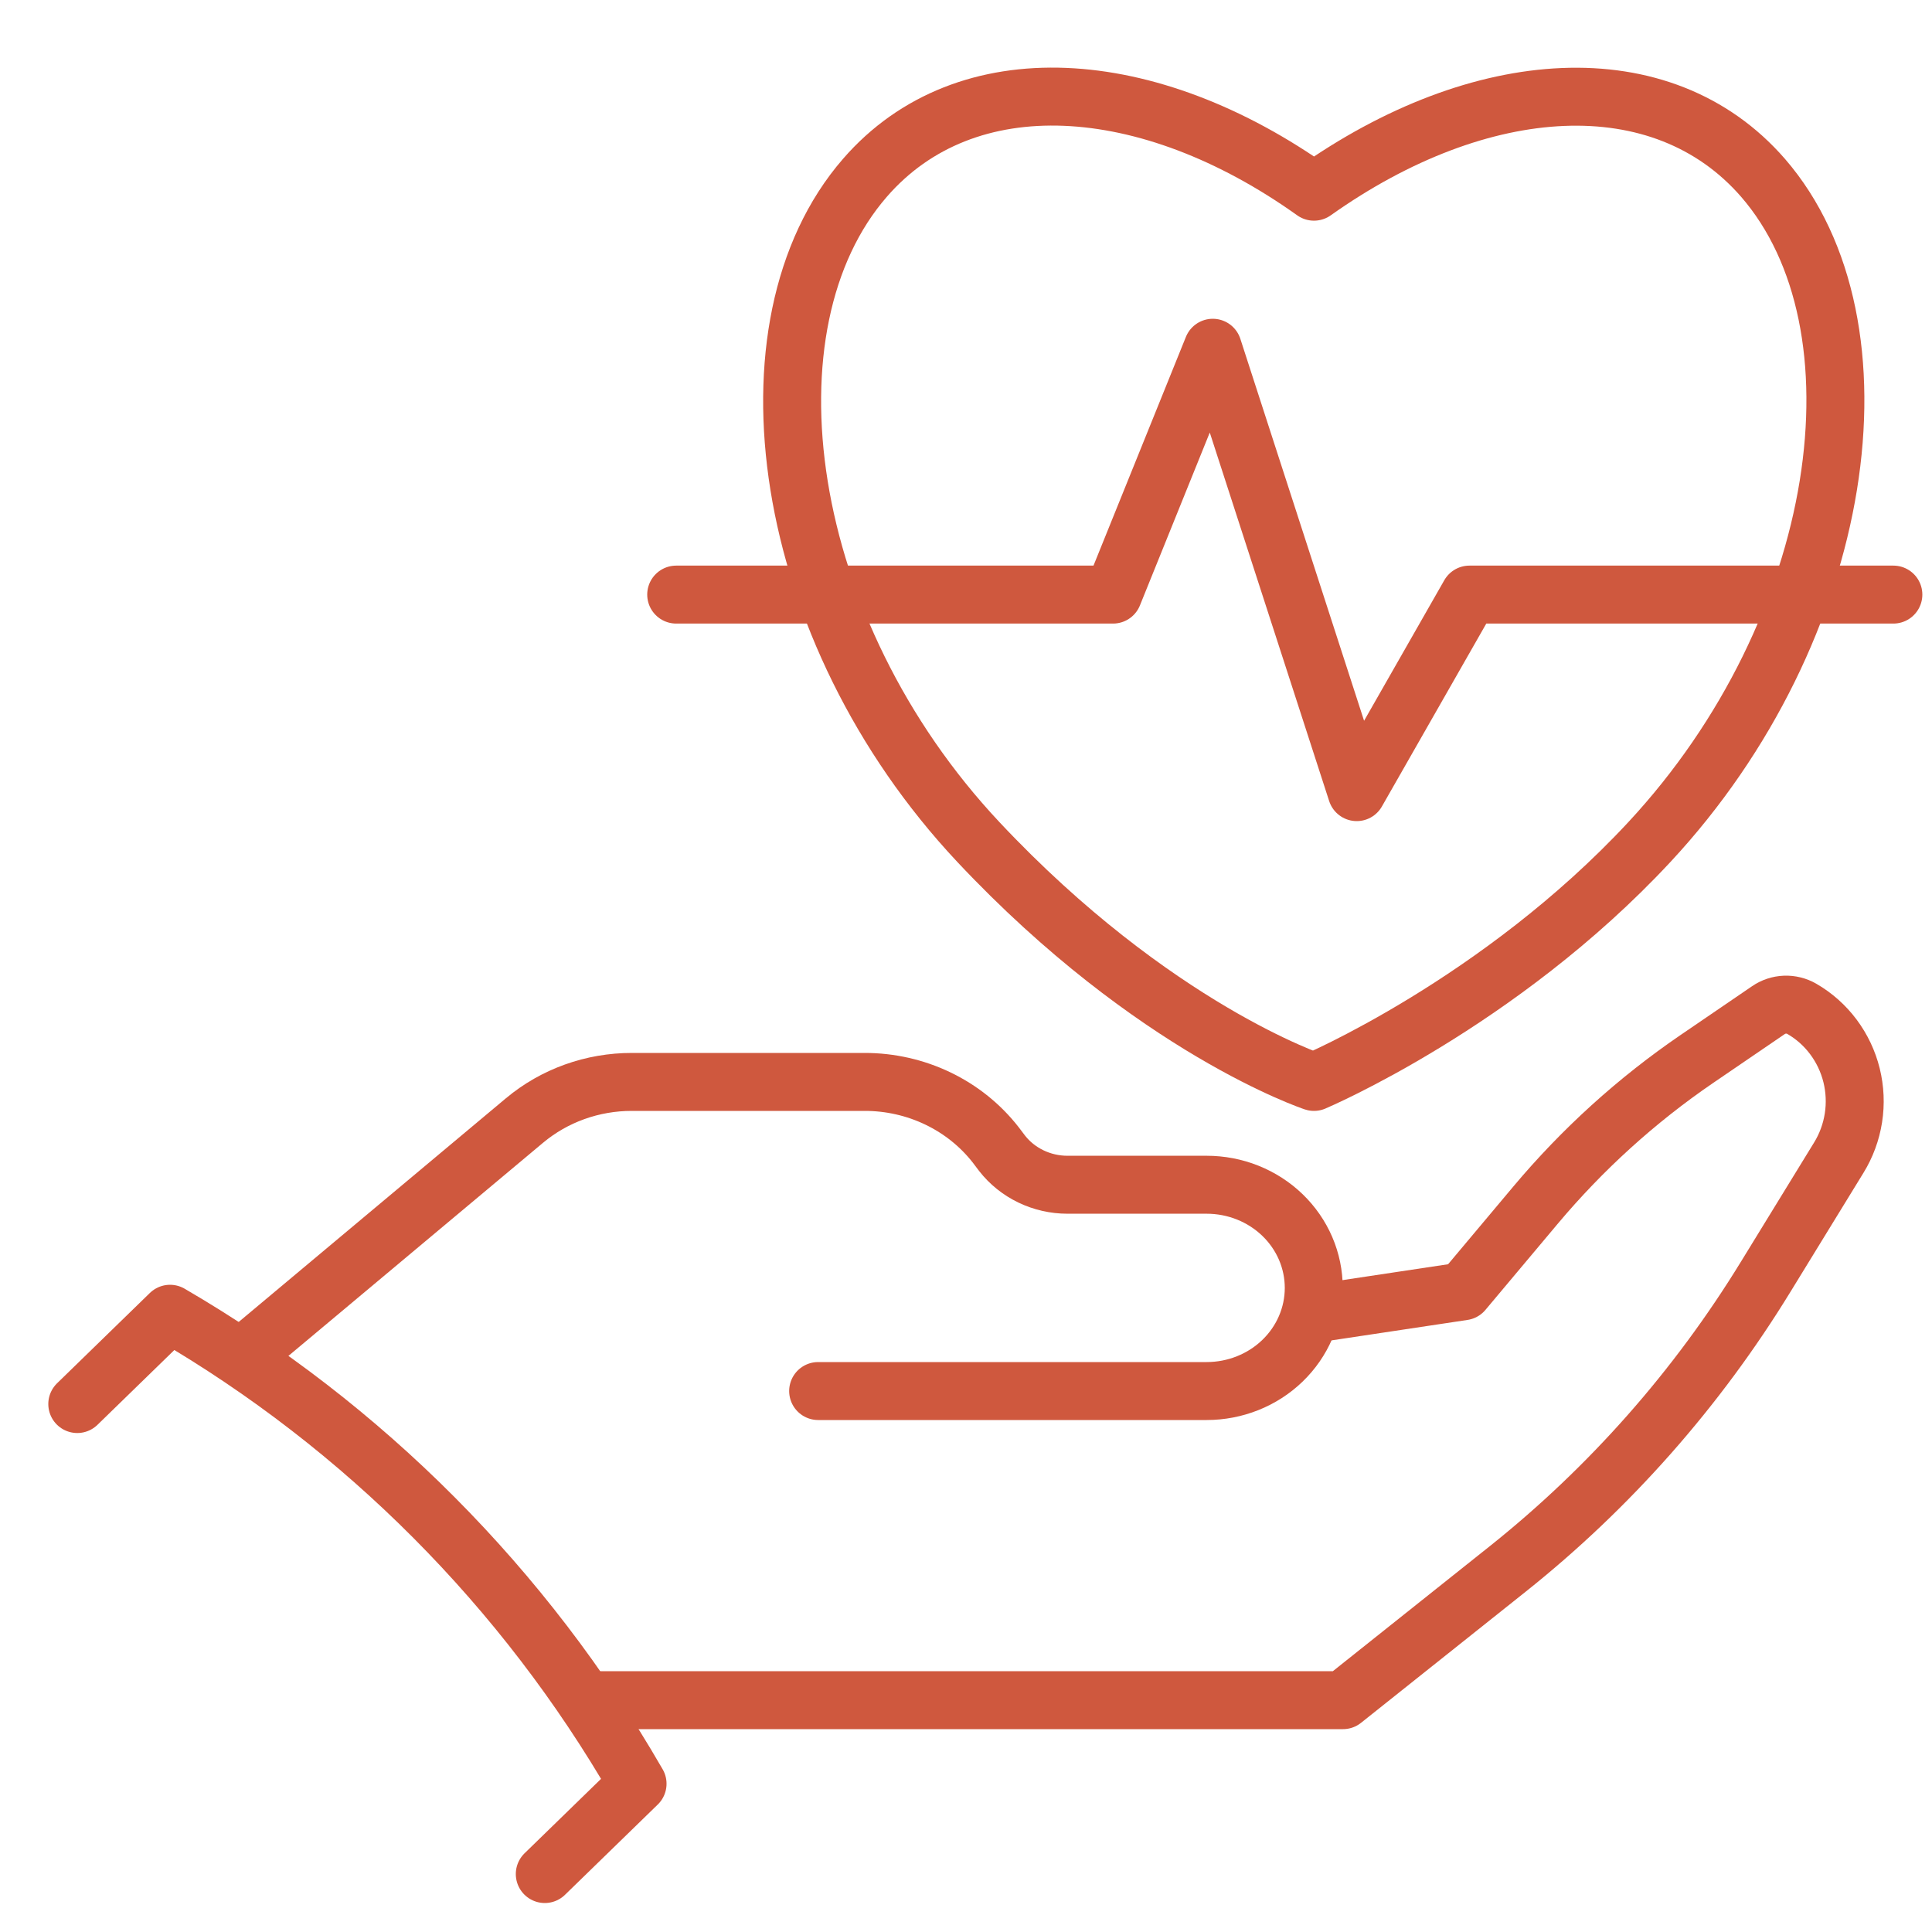
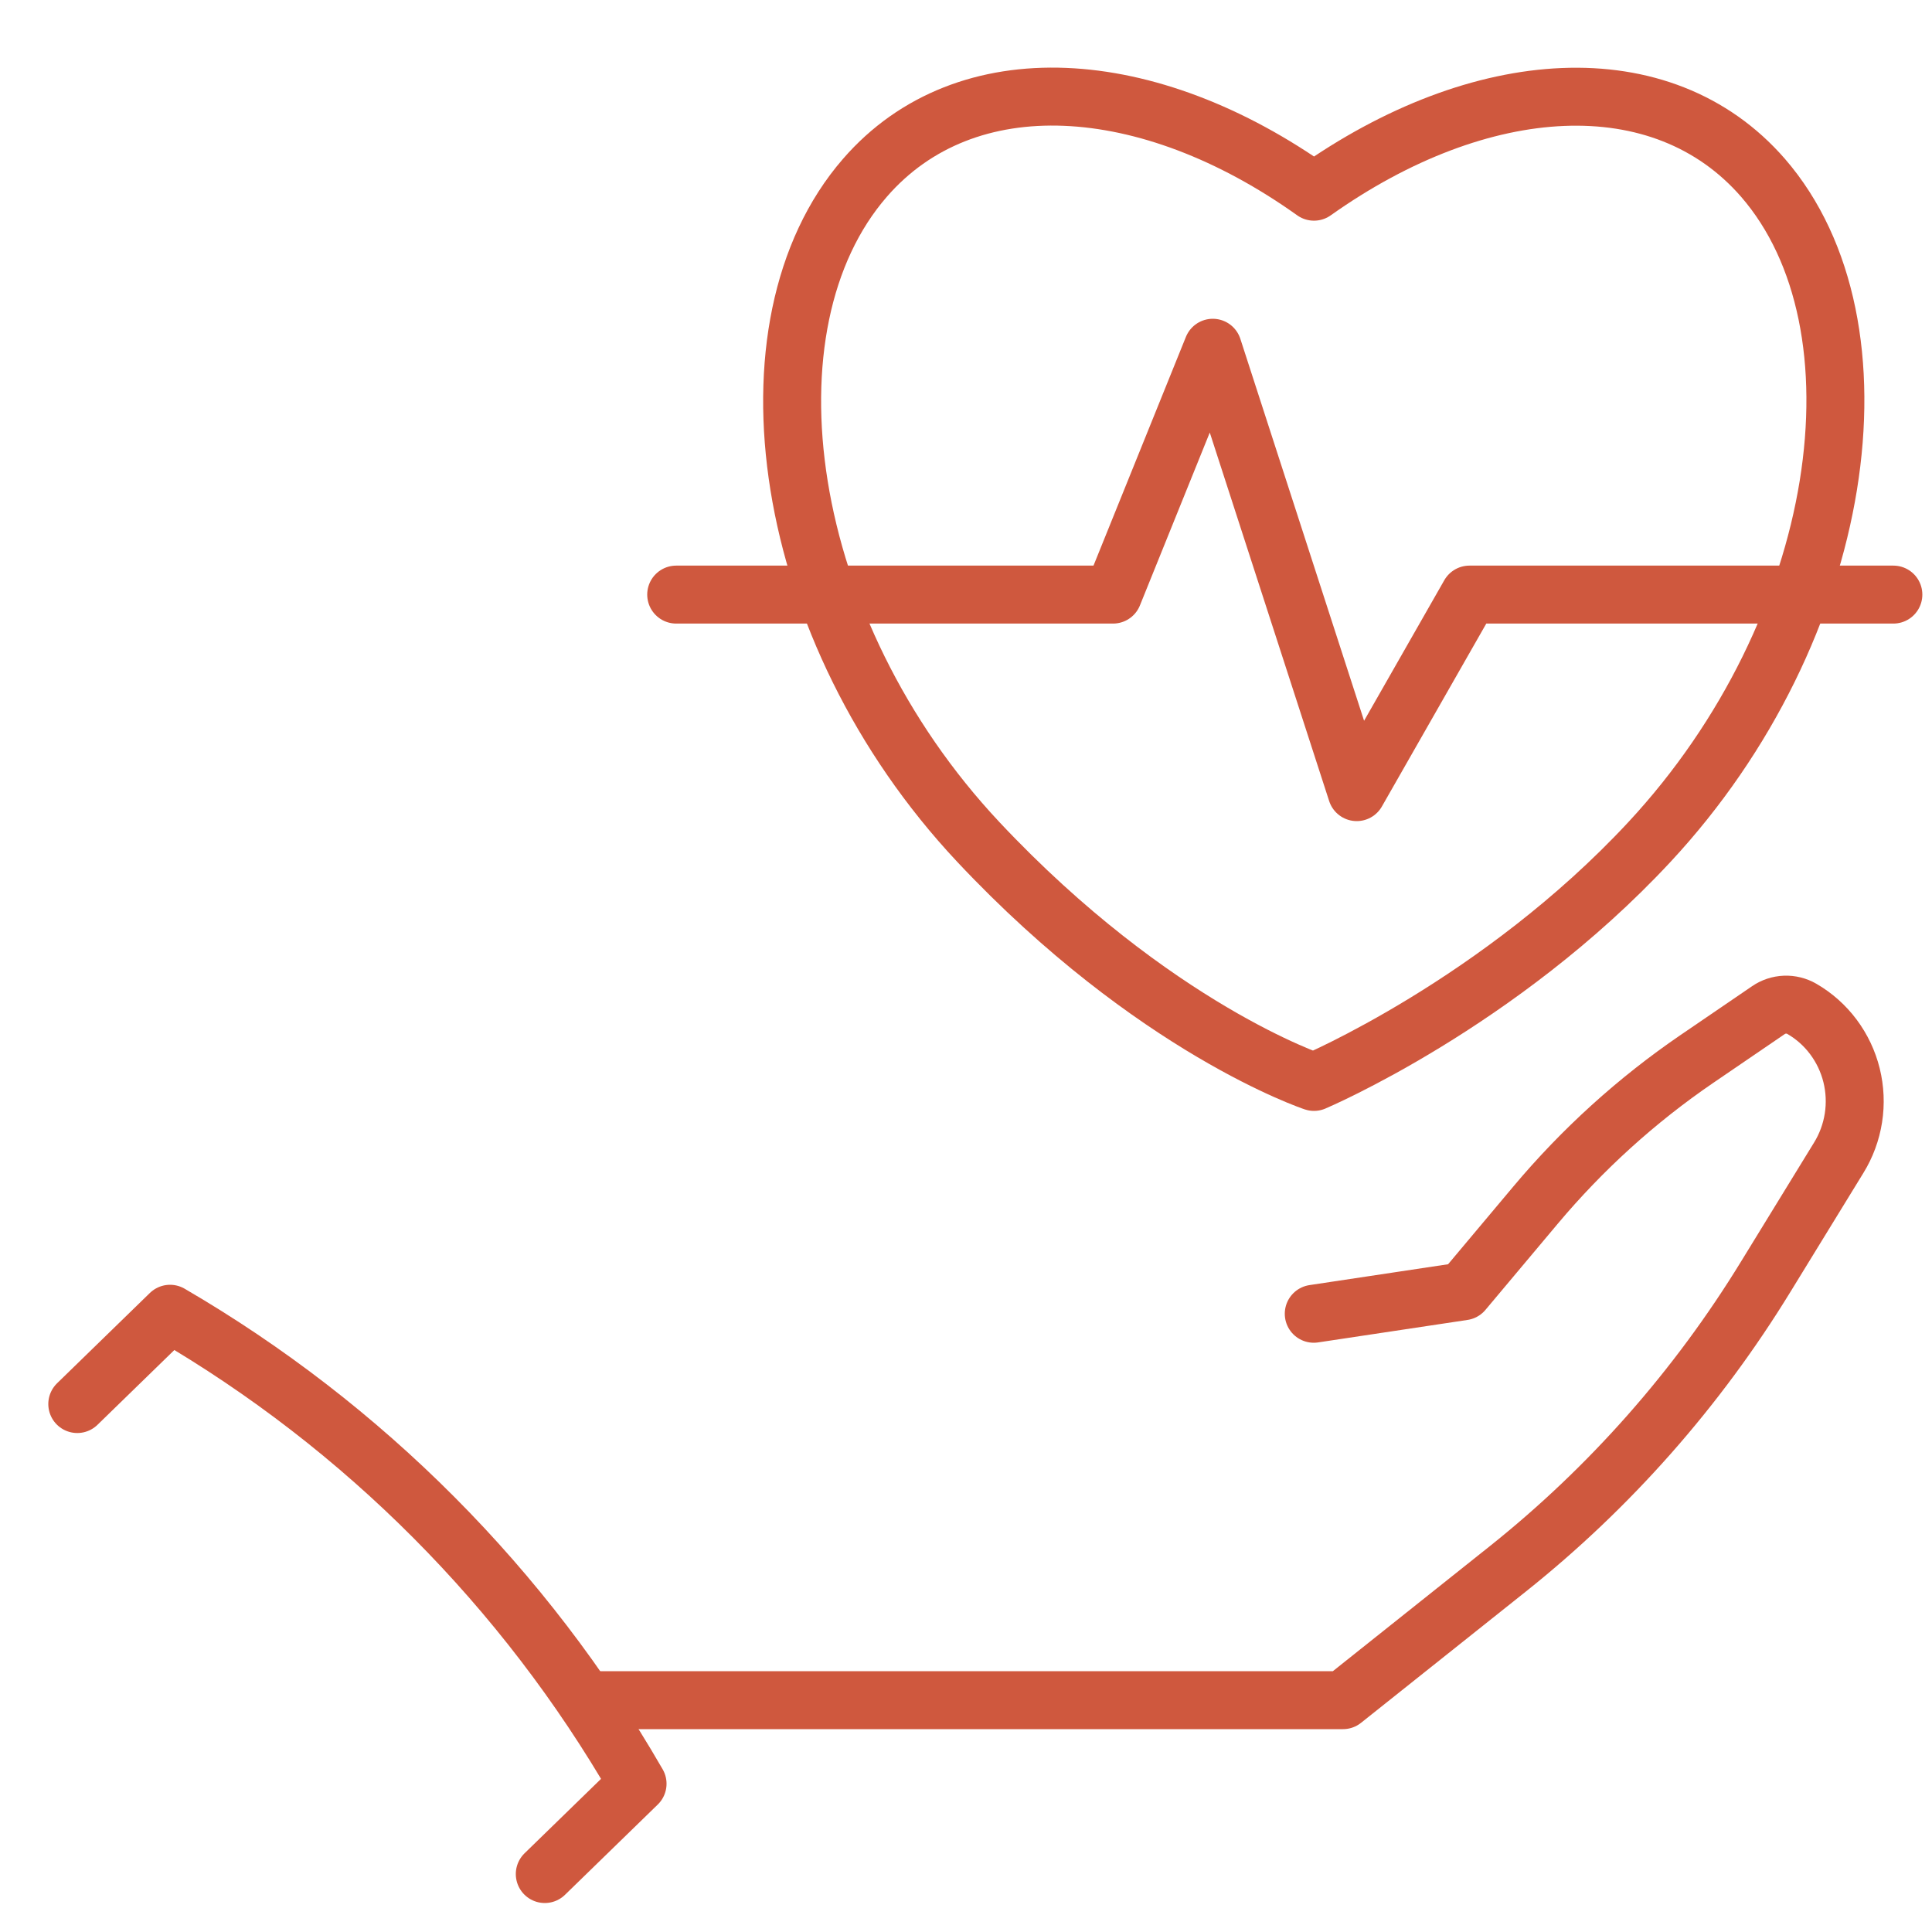
<svg xmlns="http://www.w3.org/2000/svg" width="100" height="100" viewBox="0 0 100 100" fill="none">
-   <path d="M42.347 72H62.456C63.926 72 65.337 71.438 66.376 70.437C67.416 69.436 68 68.078 68 66.662V66.662C68 65.961 67.857 65.267 67.579 64.619C67.3 63.971 66.892 63.382 66.377 62.886C65.862 62.39 65.251 61.997 64.578 61.728C63.906 61.46 63.184 61.322 62.456 61.322H55.252C54.595 61.322 53.947 61.174 53.359 60.891C52.772 60.608 52.26 60.198 51.866 59.692L51.539 59.26C50.748 58.246 49.723 57.423 48.545 56.858C47.366 56.292 46.067 55.998 44.75 56H32.713C30.667 55.996 28.69 56.706 27.146 57.999L13 69.84" stroke="#CF583E" stroke-width="3" stroke-linecap="round" stroke-linejoin="round" />
  <path d="M68 68L75.737 66.836L79.473 62.385C81.904 59.488 84.712 56.942 87.821 54.818L91.532 52.285C91.785 52.111 92.082 52.013 92.387 52.001C92.693 51.989 92.995 52.064 93.262 52.217C93.897 52.584 94.453 53.078 94.895 53.669C95.338 54.261 95.658 54.937 95.837 55.658C96.015 56.379 96.048 57.129 95.933 57.863C95.818 58.597 95.559 59.3 95.17 59.929L91.398 66.076C87.848 71.873 83.327 76.994 78.042 81.206L69.513 88H31" stroke="#CF583E" stroke-width="3" stroke-linecap="round" stroke-linejoin="round" />
  <path d="M28.198 97L33 92.327L32.966 92.27C27.153 82.201 18.823 73.834 8.802 68V68L4 72.673" stroke="#CF583E" stroke-width="3" stroke-linecap="round" stroke-linejoin="round" />
  <path d="M68.011 9.922C76.616 3.817 86.025 3.194 91.252 9.202C97.869 16.834 95.612 32.572 85.372 43.584C77.608 51.938 68.011 56 68.011 56C68.011 56 59.724 53.256 50.641 43.584C40.346 32.611 38.144 16.824 44.77 9.202C49.984 3.194 59.431 3.801 68.011 9.922Z" stroke="#CF583E" stroke-width="3" stroke-linecap="round" stroke-linejoin="round" />
  <path d="M35 30.776H57.611L62.773 18L70.224 41L76.059 30.776H98" stroke="#CF583E" stroke-width="3" stroke-linecap="round" stroke-linejoin="round" />
</svg>